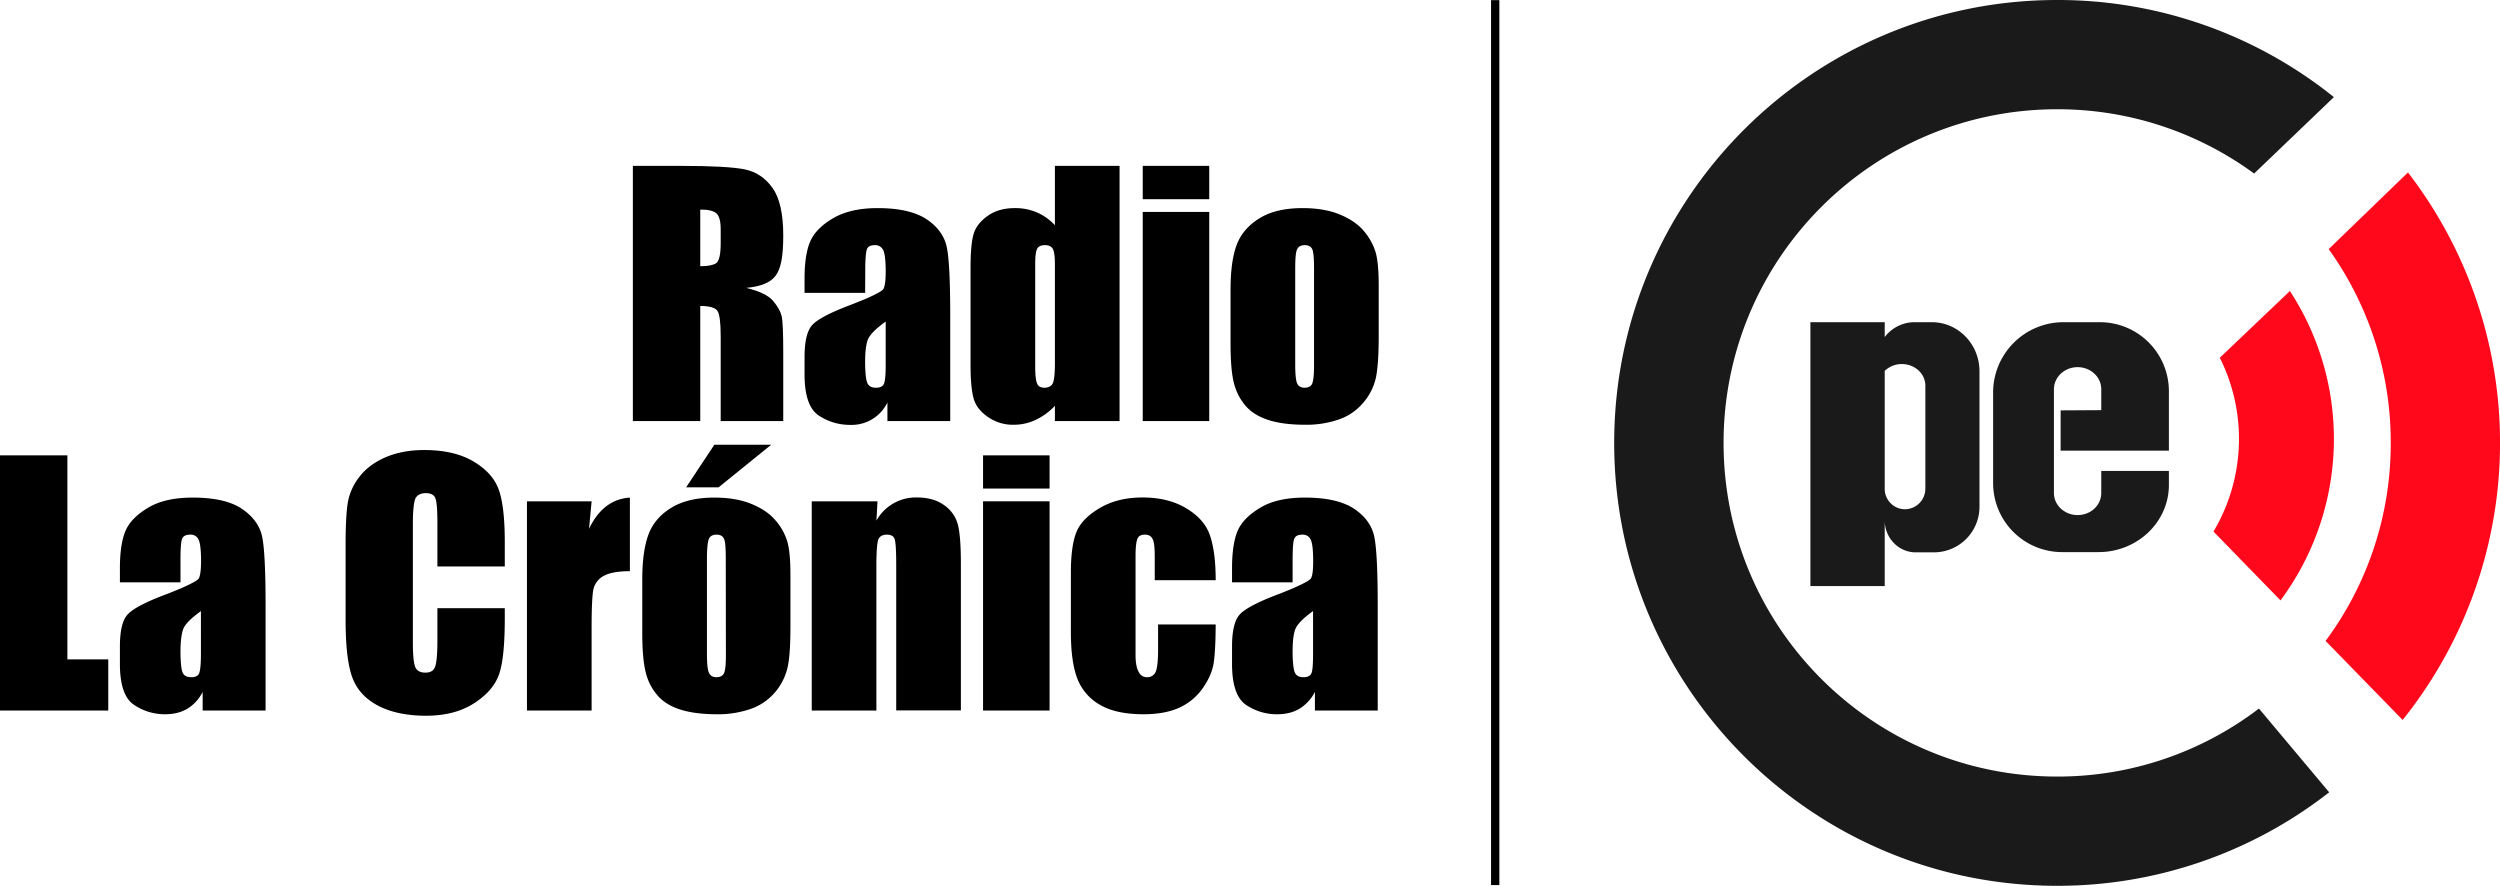
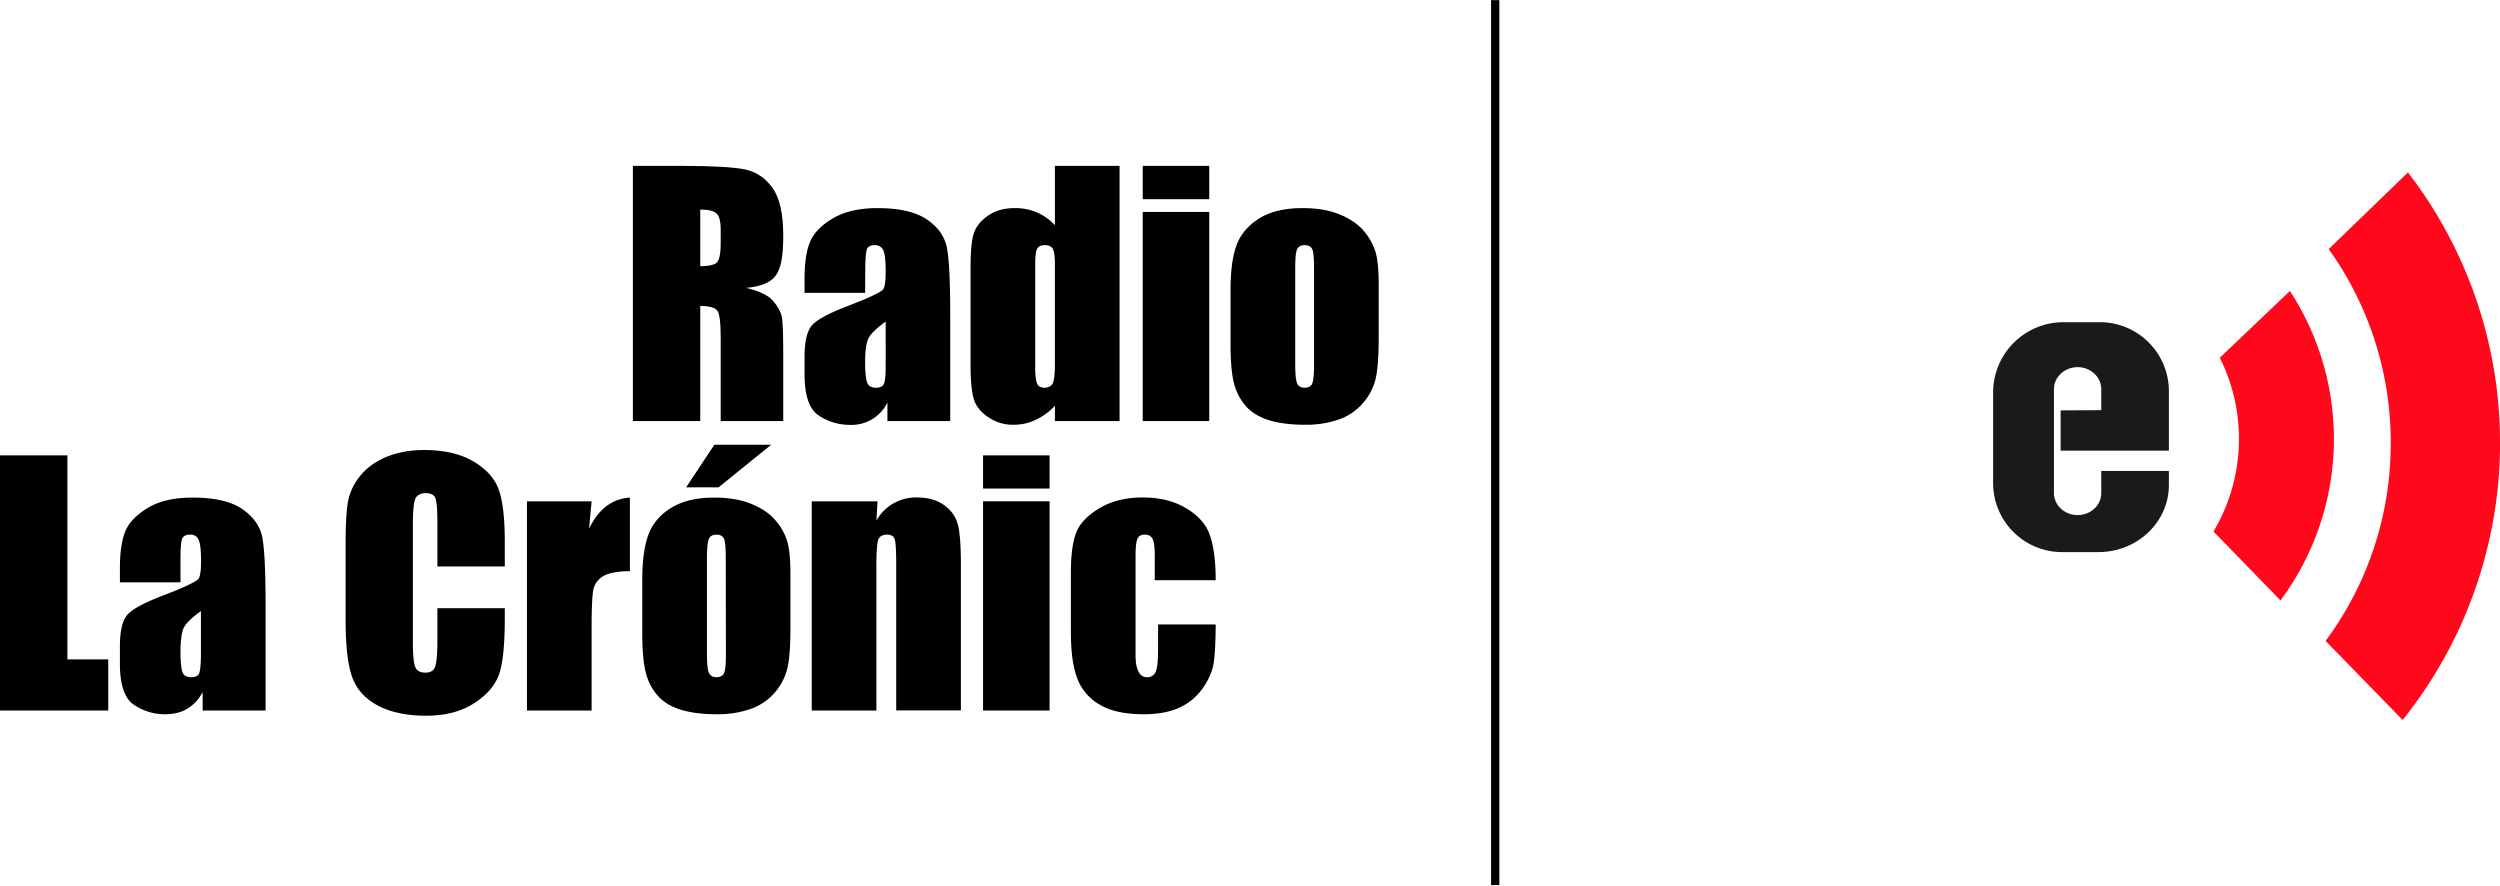
<svg xmlns="http://www.w3.org/2000/svg" id="a4ea30cd-70f1-4c30-9e19-c454bc23e1fa" data-name="Capa 1" width="2018.2" height="715.1" viewBox="0 0 2018.2 715.1">
  <title>La Crónica AM 2013</title>
  <g>
    <path d="M471.6,100.7h38.5c25.7,0,43,1,52.1,2.9s16.5,7,22.2,15,8.6,20.8,8.6,38.3-2,26.8-6.1,32.4-12,8.8-23.8,9.9c10.7,2.6,18,6.1,21.7,10.5s6,8.5,6.9,12.2,1.3,13.8,1.3,30.5v54.3H542.5V238.2c0-11-.9-17.8-2.6-20.4s-6.4-4-13.9-4v92.9H471.6ZM526,136v45.7c6.1,0,10.4-.8,12.8-2.4s3.7-7.1,3.7-16.1V151.9c0-6.6-1.2-10.9-3.5-12.9S532.3,135.9,526,136Z" transform="translate(39.3 33.2)" />
    <path d="M659.1,203.2H610.2V191.9c0-13,1.5-23.1,4.6-30.2s9.2-13.3,18.4-18.7,21.2-8.2,35.9-8.2c17.6,0,30.9,3.1,39.9,9.2s14.3,13.7,16.1,22.7,2.7,27.3,2.7,55.2v84.8H677.1v-15a32.1,32.1,0,0,1-30.3,18.1,45.2,45.2,0,0,1-25.2-7.6c-7.6-5.1-11.4-16.1-11.4-33.2V255.1c0-12.6,2-21.2,6.1-25.8s14.1-9.9,30.1-16,26.3-11,27.5-13.3,1.8-7,1.8-14c0-8.9-.7-14.6-2-17.3a7,7,0,0,0-6.7-4c-3.5,0-5.7,1.1-6.5,3.4s-1.3,8.1-1.3,17.5Zm16.6,23.2c-8.4,6-13.2,11-14.6,15.1s-2,10-2,17.6.6,14.3,1.8,16.9,3.4,3.8,6.9,3.8,5.4-1,6.4-3,1.5-7.2,1.5-15.7Z" transform="translate(39.3 33.2)" />
    <path d="M864.5,100.7v206H812.3V294.4a51.4,51.4,0,0,1-15.8,11.5,41.2,41.2,0,0,1-17.3,3.8,35.1,35.1,0,0,1-21-6.3c-6-4.2-9.8-9-11.4-14.5s-2.6-14.6-2.6-27v-79c0-13,.9-22.2,2.6-27.6s5.5-10.2,11.5-14.4,13.2-6.1,21.6-6.1a44.6,44.6,0,0,1,17.7,3.4,43.7,43.7,0,0,1,14.7,10.4V100.7Zm-52.2,79.6c0-6.1-.5-10.3-1.6-12.4s-3.2-3.2-6.4-3.2-5.2.9-6.3,2.9-1.6,6.1-1.6,12.7V263c0,6.9.6,11.4,1.6,13.6s3,3.2,5.9,3.2,5.6-1.2,6.7-3.6,1.8-8.3,1.7-17.8Z" transform="translate(39.3 33.2)" />
    <path d="M936.9,100.7v26.9H883.2V100.7Zm0,37.2V306.7H883.2V137.9Z" transform="translate(39.3 33.2)" />
    <path d="M1073.7,197.1v41.4c0,15.2-.8,26.3-2.3,33.4a46.5,46.5,0,0,1-10,19.8,44.6,44.6,0,0,1-19.5,13.6,80.5,80.5,0,0,1-27.5,4.4c-11.5,0-21.3-1.2-29.3-3.7s-14.2-6.3-18.7-11.4a44.6,44.6,0,0,1-9.5-18.3c-1.9-7.1-2.8-17.9-2.8-32.2V200.8c0-15.7,1.7-27.9,5.1-36.7s9.7-15.9,18.6-21.3,20.5-8,34.4-8c11.7,0,21.8,1.7,30.2,5.2s14.8,7.9,19.4,13.4a48.1,48.1,0,0,1,9.4,17C1072.9,176.3,1073.7,185.2,1073.7,197.1Zm-52.2-12.7c0-8.6-.4-14.1-1.4-16.3s-3-3.4-6.1-3.4-5.1,1.1-6.2,3.4-1.5,7.7-1.5,16.3v76.2q0,12,1.5,15.6c1.1,2.4,3.1,3.6,6.1,3.6s5.2-1.1,6.1-3.3,1.5-6.9,1.5-14.3Z" transform="translate(39.3 33.2)" />
    <path d="M15.1,334.4V499.1h33v41.3H-39.3v-206Z" transform="translate(39.3 33.2)" />
    <path d="M106.4,436.9H57.5V425.6c0-13,1.5-23.1,4.5-30.2s9.2-13.3,18.4-18.8,21.2-8.1,35.9-8.1c17.7,0,31,3.1,39.9,9.2s14.4,13.7,16.2,22.7,2.7,27.3,2.7,55.2v84.8H124.3v-15A33.3,33.3,0,0,1,112,538.9q-7.5,4.5-18,4.5a44.1,44.1,0,0,1-25.1-7.6c-7.6-5-11.4-16.1-11.4-33.1V488.8c0-12.6,2-21.2,6.1-25.8s14-9.9,30.1-16,26.3-11.1,27.5-13.3,1.8-7,1.8-14c0-8.9-.7-14.6-2-17.3a6.8,6.8,0,0,0-6.7-4c-3.5,0-5.7,1.1-6.6,3.4s-1.3,8-1.3,17.4Zm16.5,23.2c-8.3,6-13.2,11-14.5,15.1s-2,10-2,17.6.6,14.3,1.7,16.9,3.5,3.8,6.9,3.8,5.5-1,6.4-3,1.5-7.2,1.5-15.7Z" transform="translate(39.3 33.2)" />
    <path d="M368.2,424.1H313.8V388.3c0-10.4-.6-16.9-1.7-19.5s-3.8-3.9-7.7-3.9-7.3,1.6-8.5,4.7-1.9,10-1.9,20.4v95.7c0,10,.7,16.5,1.9,19.5s3.9,4.6,8.1,4.6,6.7-1.5,7.9-4.6,1.9-10.2,1.9-21.5V457.8h54.4v8c0,21.3-1.5,36.4-4.6,45.3s-9.8,16.8-20.3,23.5-23.3,10-38.7,10-29-2.8-39.4-8.5-17.1-13.5-20.5-23.6-5-25.1-5-45.3V407c0-14.8.5-25.9,1.6-33.3a46,46,0,0,1,9.2-21.5q7.6-10.2,21.3-16.2c9.1-3.9,19.5-5.9,31.3-5.9,16,0,29.2,3,39.6,9.1S360,352.9,363.3,362s4.9,23.3,4.9,42.5Z" transform="translate(39.3 33.2)" />
    <path d="M438.3,371.5l-2.1,22.2q11.4-23.8,33-25.2v59.4c-9.6,0-16.6,1.3-21.1,3.8a16.4,16.4,0,0,0-8.3,10.6c-1,4.6-1.5,15-1.5,31.4v66.7H386.1V371.5Z" transform="translate(39.3 33.2)" />
    <path d="M598.8,430.8v41.4c0,15.2-.7,26.3-2.3,33.4a47.5,47.5,0,0,1-9.9,19.8A45.5,45.5,0,0,1,567,539a80.1,80.1,0,0,1-27.5,4.4c-11.5,0-21.3-1.2-29.3-3.7s-14.2-6.3-18.6-11.4a43.4,43.4,0,0,1-9.5-18.3c-1.9-7.2-2.9-17.9-2.9-32.2V434.5c0-15.7,1.8-27.9,5.2-36.7s9.6-15.9,18.6-21.3,20.4-8,34.3-8c11.8,0,21.8,1.7,30.2,5.2s14.9,7.9,19.4,13.4a45.8,45.8,0,0,1,9.4,17C598,410,598.8,418.9,598.8,430.8Zm-15.5-105-42.5,34.4H514.6l22.8-34.4Zm-36.7,92.3c0-8.7-.4-14.1-1.4-16.3s-2.9-3.4-6-3.4-5.2,1.1-6.2,3.4-1.6,7.7-1.6,16.3v76.2c0,8,.5,13.2,1.6,15.6s3,3.6,6,3.6,5.2-1.1,6.2-3.3,1.5-7,1.5-14.2Z" transform="translate(39.3 33.2)" />
    <path d="M669.1,371.5l-.9,15.6A36.4,36.4,0,0,1,701,368.4c8.9,0,16.3,2.1,22,6.3a27.6,27.6,0,0,1,11,15.7c1.6,6.3,2.4,16.8,2.4,31.6V540.3H684.2V423.5q0-17.5-1.2-21.3c-.7-2.5-2.9-3.8-6.4-3.8s-6.1,1.5-7,4.4-1.5,10.7-1.4,23.4V540.4H616V371.5Z" transform="translate(39.3 33.2)" />
    <path d="M808,334.4v26.8H754.3V334.4Zm0,37.1V540.4H754.3V371.5Z" transform="translate(39.3 33.2)" />
    <path d="M942.1,435.2H892.9V415.8c0-6.8-.5-11.4-1.7-13.8s-3.1-3.6-6.2-3.6-5,1-6,3.2-1.6,6.8-1.6,14.2v79.6c0,6,.8,10.6,2.4,13.6s3.8,4.5,6.8,4.5a7.2,7.2,0,0,0,7.2-4.7c1.2-3.1,1.8-9.1,1.8-17.8V470.9h46.5q-.1,20.3-1.5,30.3c-.9,6.8-3.8,13.7-8.7,20.8a46.2,46.2,0,0,1-19,16c-7.8,3.6-17.5,5.4-29,5.4-14.8,0-26.4-2.5-35-7.5a41.3,41.3,0,0,1-18.3-20.8q-5.4-13.5-5.4-38.1V429c0-14.3,1.5-25.2,4.4-32.5s9.2-13.8,18.8-19.5,21.1-8.6,34.8-8.6,25.3,2.9,34.9,8.6,16.1,12.8,19.2,21.5S942.1,419.4,942.1,435.2Z" transform="translate(39.3 33.2)" />
-     <path d="M1004.2,436.9H955.3V425.6c0-13,1.5-23.1,4.5-30.2s9.2-13.3,18.4-18.8,21.2-8.1,35.9-8.1c17.7,0,31,3.1,40,9.2s14.3,13.7,16.1,22.7,2.7,27.3,2.7,55.2v84.8h-50.7v-15a34.3,34.3,0,0,1-12.4,13.5q-7.5,4.5-18,4.5a44,44,0,0,1-25.1-7.5c-7.6-5.1-11.4-16.1-11.4-33.2V488.8c0-12.6,2-21.2,6.1-25.8s14-9.9,30-16,26.3-11.1,27.6-13.3,1.8-7,1.8-14c0-8.9-.7-14.6-2-17.3a6.9,6.9,0,0,0-6.7-4c-3.5,0-5.7,1.1-6.6,3.4s-1.3,8-1.3,17.4Zm16.5,23.2c-8.3,6-13.1,11-14.5,15.1s-2,10-2,17.6.6,14.3,1.8,16.9,3.4,3.8,6.9,3.8,5.4-1,6.4-3,1.4-7.2,1.4-15.7Z" transform="translate(39.3 33.2)" />
-     <path d="M1784.3,538.8a267.7,267.7,0,0,1-162.9,54.9c-148.8,0-269.3-120.6-269.3-269.3h0c0-148.8,120.6-269.4,269.3-269.4h0a268.1,268.1,0,0,1,159,51.9l64.4-61.7a355.8,355.8,0,0,0-223.4-78.4c-197.5,0-357.6,160.1-357.6,357.6h0c0,197.4,160.1,357.5,357.6,357.5A355.9,355.9,0,0,0,1841,606.4Z" transform="translate(39.3 33.2)" style="fill: #1a1a1a" />
    <path d="M1890.7,324.4a267.3,267.3,0,0,1-52.6,159.8l62.2,63.8a357.6,357.6,0,0,0,4.3-442l-64,61.9A267.6,267.6,0,0,1,1890.7,324.4Z" transform="translate(39.3 33.2)" style="fill: #ff081c" />
    <path d="M1809.3,201.7l-56.6,53.9a146.3,146.3,0,0,1-5.1,140.3l54.1,55.6A218.6,218.6,0,0,0,1809.3,201.7Z" transform="translate(39.3 33.2)" style="fill: #ff081c" />
    <path d="M1624.2,298.1v32.5h87.4v-48a55.7,55.7,0,0,0-55.7-55.7h-29.5a56.8,56.8,0,0,0-56.7,57h0v72.9a55.7,55.7,0,0,0,55.6,55.7h29.5c31.4,0,56.8-24.3,56.8-54.2h0V347H1657v17.8c0,9.9-8.5,17.8-19.1,17.8h0c-10.6,0-19.1-8-19.1-17.8h0V281c0-9.8,8.6-17.8,19.1-17.8h0c10.6,0,19.1,8,19.1,17.8v16.9Z" transform="translate(39.3 33.2)" style="fill: #1a1a1a" />
-     <path d="M1519.9,226.9h-13a30.3,30.3,0,0,0-24.7,12v27.3a19.8,19.8,0,0,1,13.8-5.5c10.5,0,19,7.8,19,17.4v5.1h0v78.2a16.6,16.6,0,0,1-16.4,16.5h0a16.4,16.4,0,0,1-16.4-16.5h0v-.5h0v-134h-60v213h60v-53c0,14.2,11.2,25.8,25,25.8h14.7a36.8,36.8,0,0,0,36.8-36.8h0V266.6c0-22-17.2-39.7-38.5-39.7Z" transform="translate(39.3 33.2)" style="fill: #1a1a1a" />
    <rect x="1203.7" y="0.1" width="6.7" height="714.38" />
  </g>
</svg>